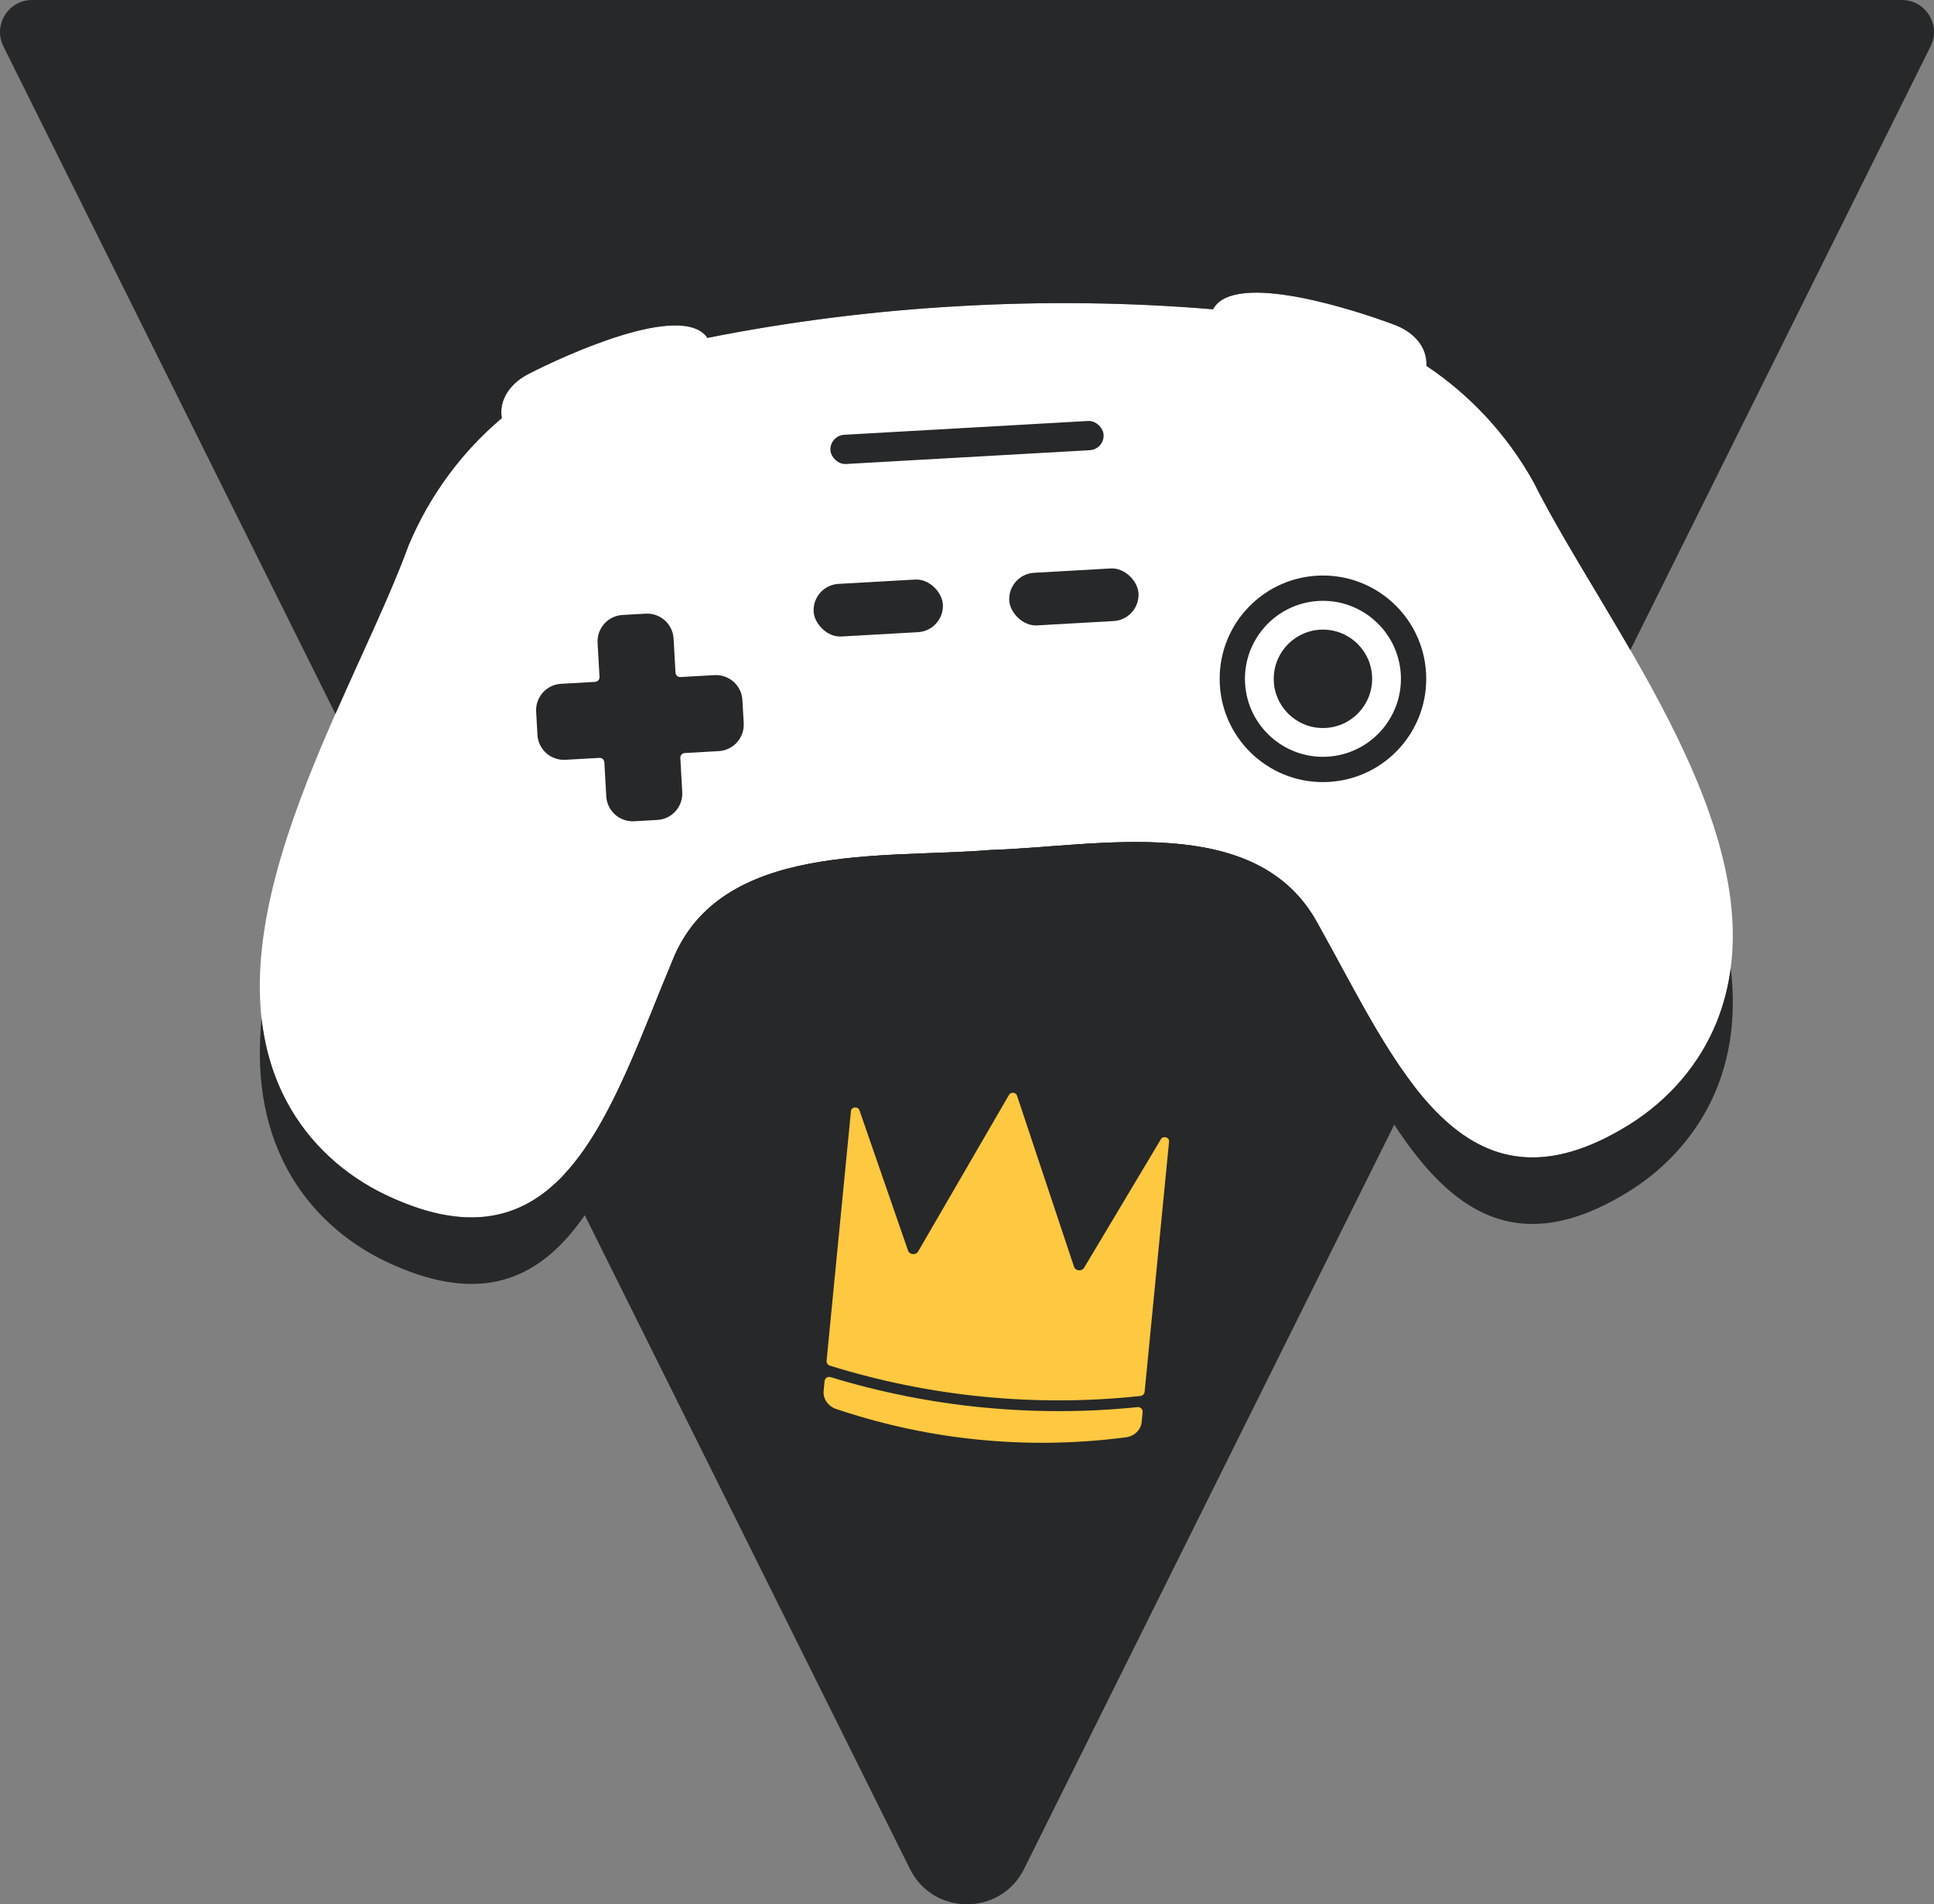
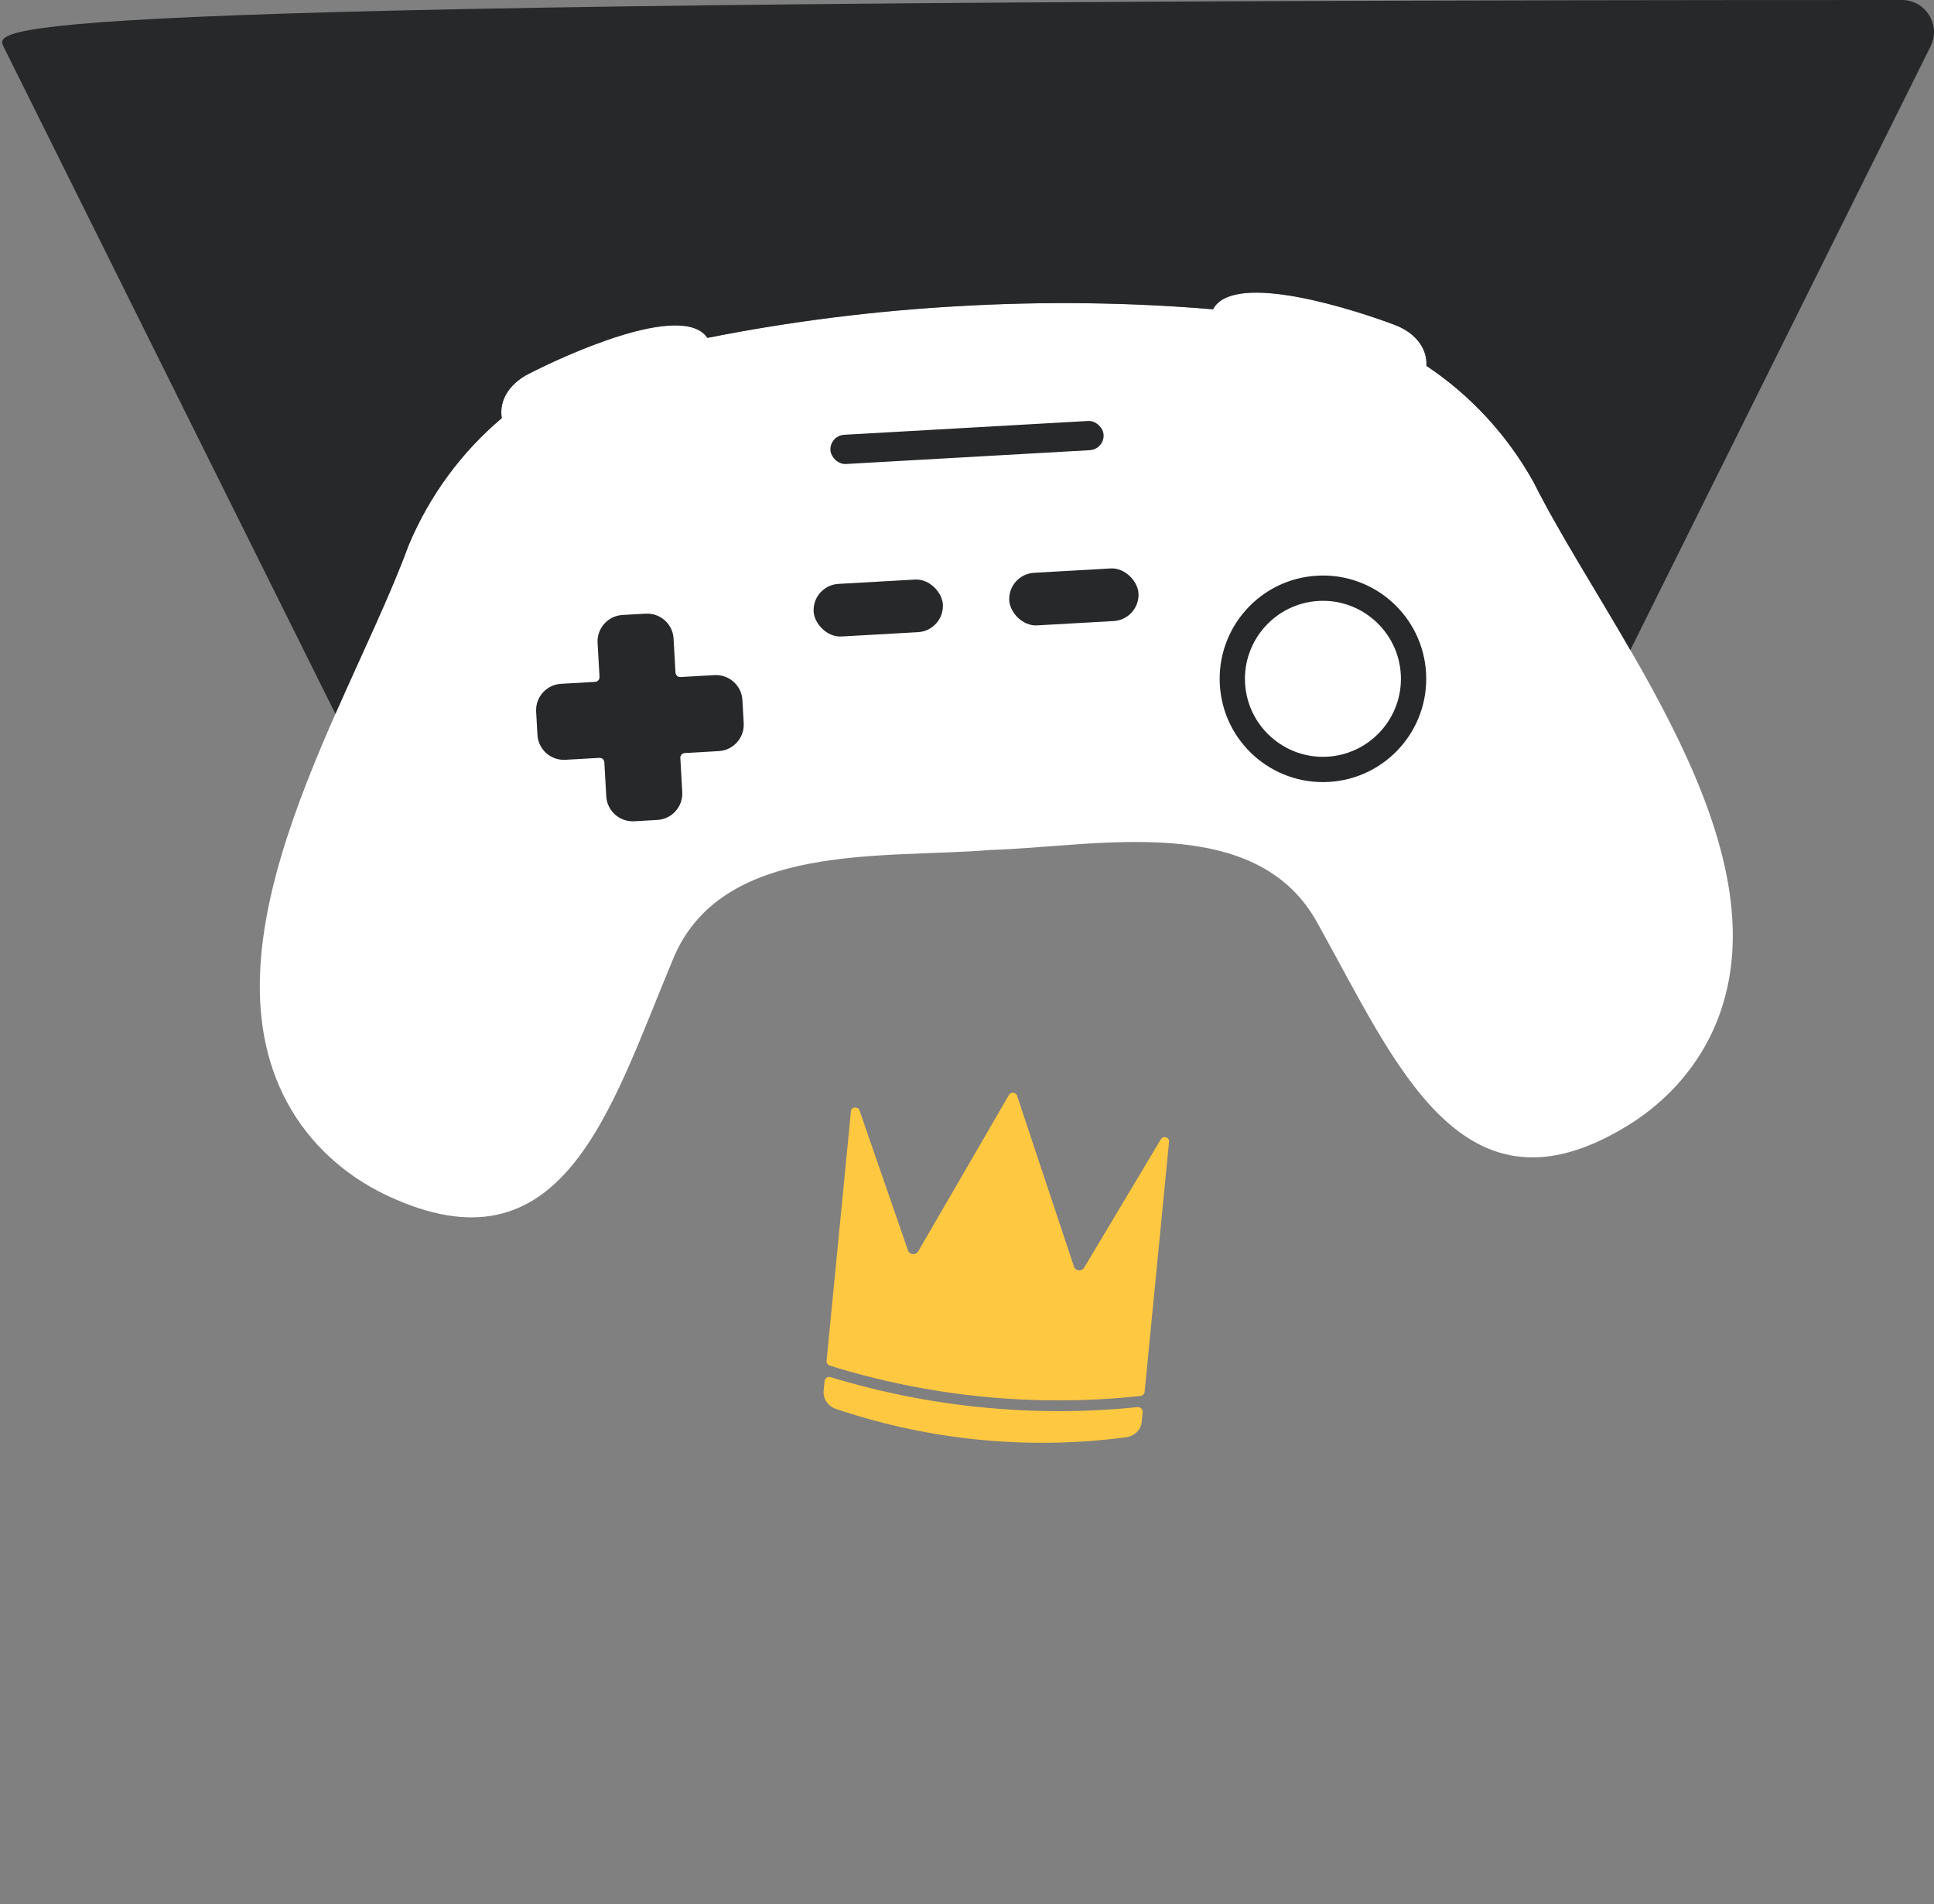
<svg xmlns="http://www.w3.org/2000/svg" id="Layer_2" viewBox="0 0 873.03 859.55">
  <rect x="0" y="0" width="873.03" height="859.55" fill="#808080" stroke="none" />
  <defs>
    <style>.cls-1{fill:#fff;}.cls-2{fill:#262829;}.cls-3{fill:#ffc841;}</style>
  </defs>
  <g id="Layer_1-2">
    <path id="controller_fill" class="cls-1" d="m692.26,217.59c-12-21.51-28.69-39.36-48.35-52.46.43-8.61-5.78-15.24-14.11-18.41-16.46-6.26-72.8-24.97-82.22-7.12-37.79-3.17-76.26-3.64-114.57-1.44-38.31,2.13-76.48,6.92-113.67,14.34-11.37-16.67-65.25,8.27-80.89,16.34-7.91,4.09-13.33,11.37-11.94,19.88-18.05,15.23-32.62,34.84-42.12,57.57-25.42,69.5-95.1,176.06-54.87,251.13,9.93,18.52,25.91,33.07,44.91,42.06,79.87,37.81,101.12-39.04,129.09-105.83,21.53-54.19,95.6-45.96,143.38-49.99,47.93-1.38,120.6-17.9,148.1,33.51,35.32,63.21,65.1,137.18,140.2,90.61,17.86-11.08,32.1-27.33,39.88-46.86,31.52-79.13-49.73-177.16-82.82-243.35Z" />
    <g id="main">
-       <path class="cls-2" d="m858.53,0H14.49C3.75,0-3.25,11.3,1.53,20.92l149.88,301.32c12.16-27.61,24.84-53.67,32.98-75.93,9.5-22.73,24.07-42.34,42.12-57.57-1.39-8.51,4.03-15.79,11.94-19.88,15.65-8.08,69.52-33.02,80.89-16.34,37.2-7.41,75.36-12.21,113.67-14.34,38.31-2.2,76.77-1.74,114.57,1.44,9.42-17.85,65.76.86,82.22,7.12,8.32,3.17,14.53,9.79,14.11,18.41,19.66,13.1,36.34,30.94,48.35,52.46,11.15,22.3,27.76,48.22,43.69,75.81L871.49,20.92c4.79-9.62-2.21-20.92-12.96-20.92Z" />
-       <path class="cls-2" d="m595.01,417.19c-27.51-51.41-100.17-34.89-148.1-33.51-47.78,4.03-121.85-4.2-143.38,49.99-14.87,35.52-27.85,73.89-48.76,96.34l155.98,313.57c10.59,21.28,40.95,21.28,51.53,0l175.88-353.57c-15.68-20.35-28.97-47.45-43.15-72.82Z" />
+       <path class="cls-2" d="m858.53,0C3.75,0-3.25,11.3,1.53,20.92l149.88,301.32c12.16-27.61,24.84-53.67,32.98-75.93,9.5-22.73,24.07-42.34,42.12-57.57-1.39-8.51,4.03-15.79,11.94-19.88,15.65-8.08,69.52-33.02,80.89-16.34,37.2-7.41,75.36-12.21,113.67-14.34,38.31-2.2,76.77-1.74,114.57,1.44,9.42-17.85,65.76.86,82.22,7.12,8.32,3.17,14.53,9.79,14.11,18.41,19.66,13.1,36.34,30.94,48.35,52.46,11.15,22.3,27.76,48.22,43.69,75.81L871.49,20.92c4.79-9.62-2.21-20.92-12.96-20.92Z" />
      <rect class="cls-2" x="367.22" y="262.58" width="58.43" height="23.78" rx="11.89" ry="11.89" transform="translate(-14.86 22.82) rotate(-3.24)" />
      <rect class="cls-2" x="455.53" y="257.58" width="58.43" height="23.78" rx="11.89" ry="11.89" transform="translate(-14.44 27.79) rotate(-3.24)" />
      <path class="cls-2" d="m322.53,304.73l-15.36.87c-1.17.07-2.17-.83-2.24-2l-.87-15.36c-.37-6.58-6.01-11.62-12.6-11.25l-10.45.59c-6.58.37-11.62,6.01-11.25,12.6l.87,15.36c.07,1.17-.83,2.17-2,2.24l-15.36.87c-6.58.37-11.62,6.01-11.25,12.6l.59,10.45c.37,6.58,6.01,11.62,12.6,11.25l15.36-.87c1.17-.07,2.17.83,2.24,2l.87,15.36c.37,6.58,6.01,11.62,12.6,11.25l10.45-.59c6.58-.37,11.62-6.01,11.25-12.6l-.87-15.36c-.07-1.17.83-2.17,2-2.24l15.36-.87c6.58-.37,11.62-6.01,11.25-12.6l-.59-10.45c-.37-6.58-6.01-11.62-12.6-11.25Z" />
      <path class="cls-2" d="m594.56,259.85c-25.71,1.45-45.37,23.47-43.91,49.18,1.45,25.71,23.47,45.37,49.18,43.91,25.71-1.45,45.37-23.47,43.91-49.18-1.45-25.71-23.47-45.37-49.18-43.91Zm4.62,81.7c-19.38,1.1-36.04-13.78-37.14-33.16-1.1-19.38,13.78-36.04,33.16-37.14s36.04,13.78,37.14,33.16c1.1,19.38-13.78,36.04-33.16,37.14Z" />
-       <circle class="cls-2" cx="597.19" cy="306.4" r="22.21" />
      <rect class="cls-2" x="374.75" y="193.15" width="123.52" height="13.21" rx="6.61" ry="6.61" transform="translate(-10.58 24.96) rotate(-3.24)" />
-       <path class="cls-2" d="m775.09,460.94c-7.78,19.53-22.02,35.78-39.88,46.86-75.1,46.57-104.88-27.4-140.2-90.61-27.51-51.41-100.17-34.89-148.1-33.51-47.78,4.03-121.85-4.2-143.38,49.99-27.96,66.79-49.22,143.65-129.09,105.83-19-8.99-34.98-23.54-44.91-42.06-6.36-11.87-9.97-24.53-11.44-37.7-2.37,24.01.37,47.06,11.44,67.73,9.93,18.52,25.91,33.07,44.91,42.06,79.87,37.81,101.12-39.04,129.09-105.83,21.53-54.19,95.6-45.96,143.38-49.99,47.93-1.38,120.6-17.9,148.1,33.51,35.32,63.21,65.1,137.18,140.2,90.61,17.86-11.08,32.1-27.33,39.88-46.86,6.89-17.29,8.39-35.48,6.19-54.04-1.07,8.16-3.07,16.18-6.19,24.02Z" />
    </g>
    <g id="crown">
      <path class="cls-3" d="m514.84,630.1c.99-.11,1.76-.9,1.86-1.89l11.03-112.93c.19-1.95-2.66-2.79-3.68-1.08l-34.68,58.04c-1.03,1.72-3.8,1.48-4.52-.39l-25.78-77.39c-.56-1.45-2.7-1.67-3.54-.36l-41.13,70.89c-1.09,1.68-3.85,1.35-4.51-.53l-21.92-63.31c-.65-1.89-3.64-1.63-3.83.33l-11.01,112.71c-.1.99.51,1.91,1.46,2.21,45.05,14.09,93.33,18.8,140.25,13.7Z" />
      <path class="cls-3" d="m443.54,635.27c-23.28-2.27-46.32-6.85-68.62-13.68-1.26-.39-2.56.47-2.69,1.79l-.43,4.44c-.35,3.58,2.02,6.97,5.73,8.19l2.14.7c40.66,13.37,83.78,17.58,126.26,12.34l2.24-.28c3.88-.48,6.85-3.34,7.2-6.92l.43-4.44c.13-1.32-.98-2.41-2.3-2.28-23.19,2.38-46.69,2.41-69.97.13Z" />
    </g>
  </g>
</svg>